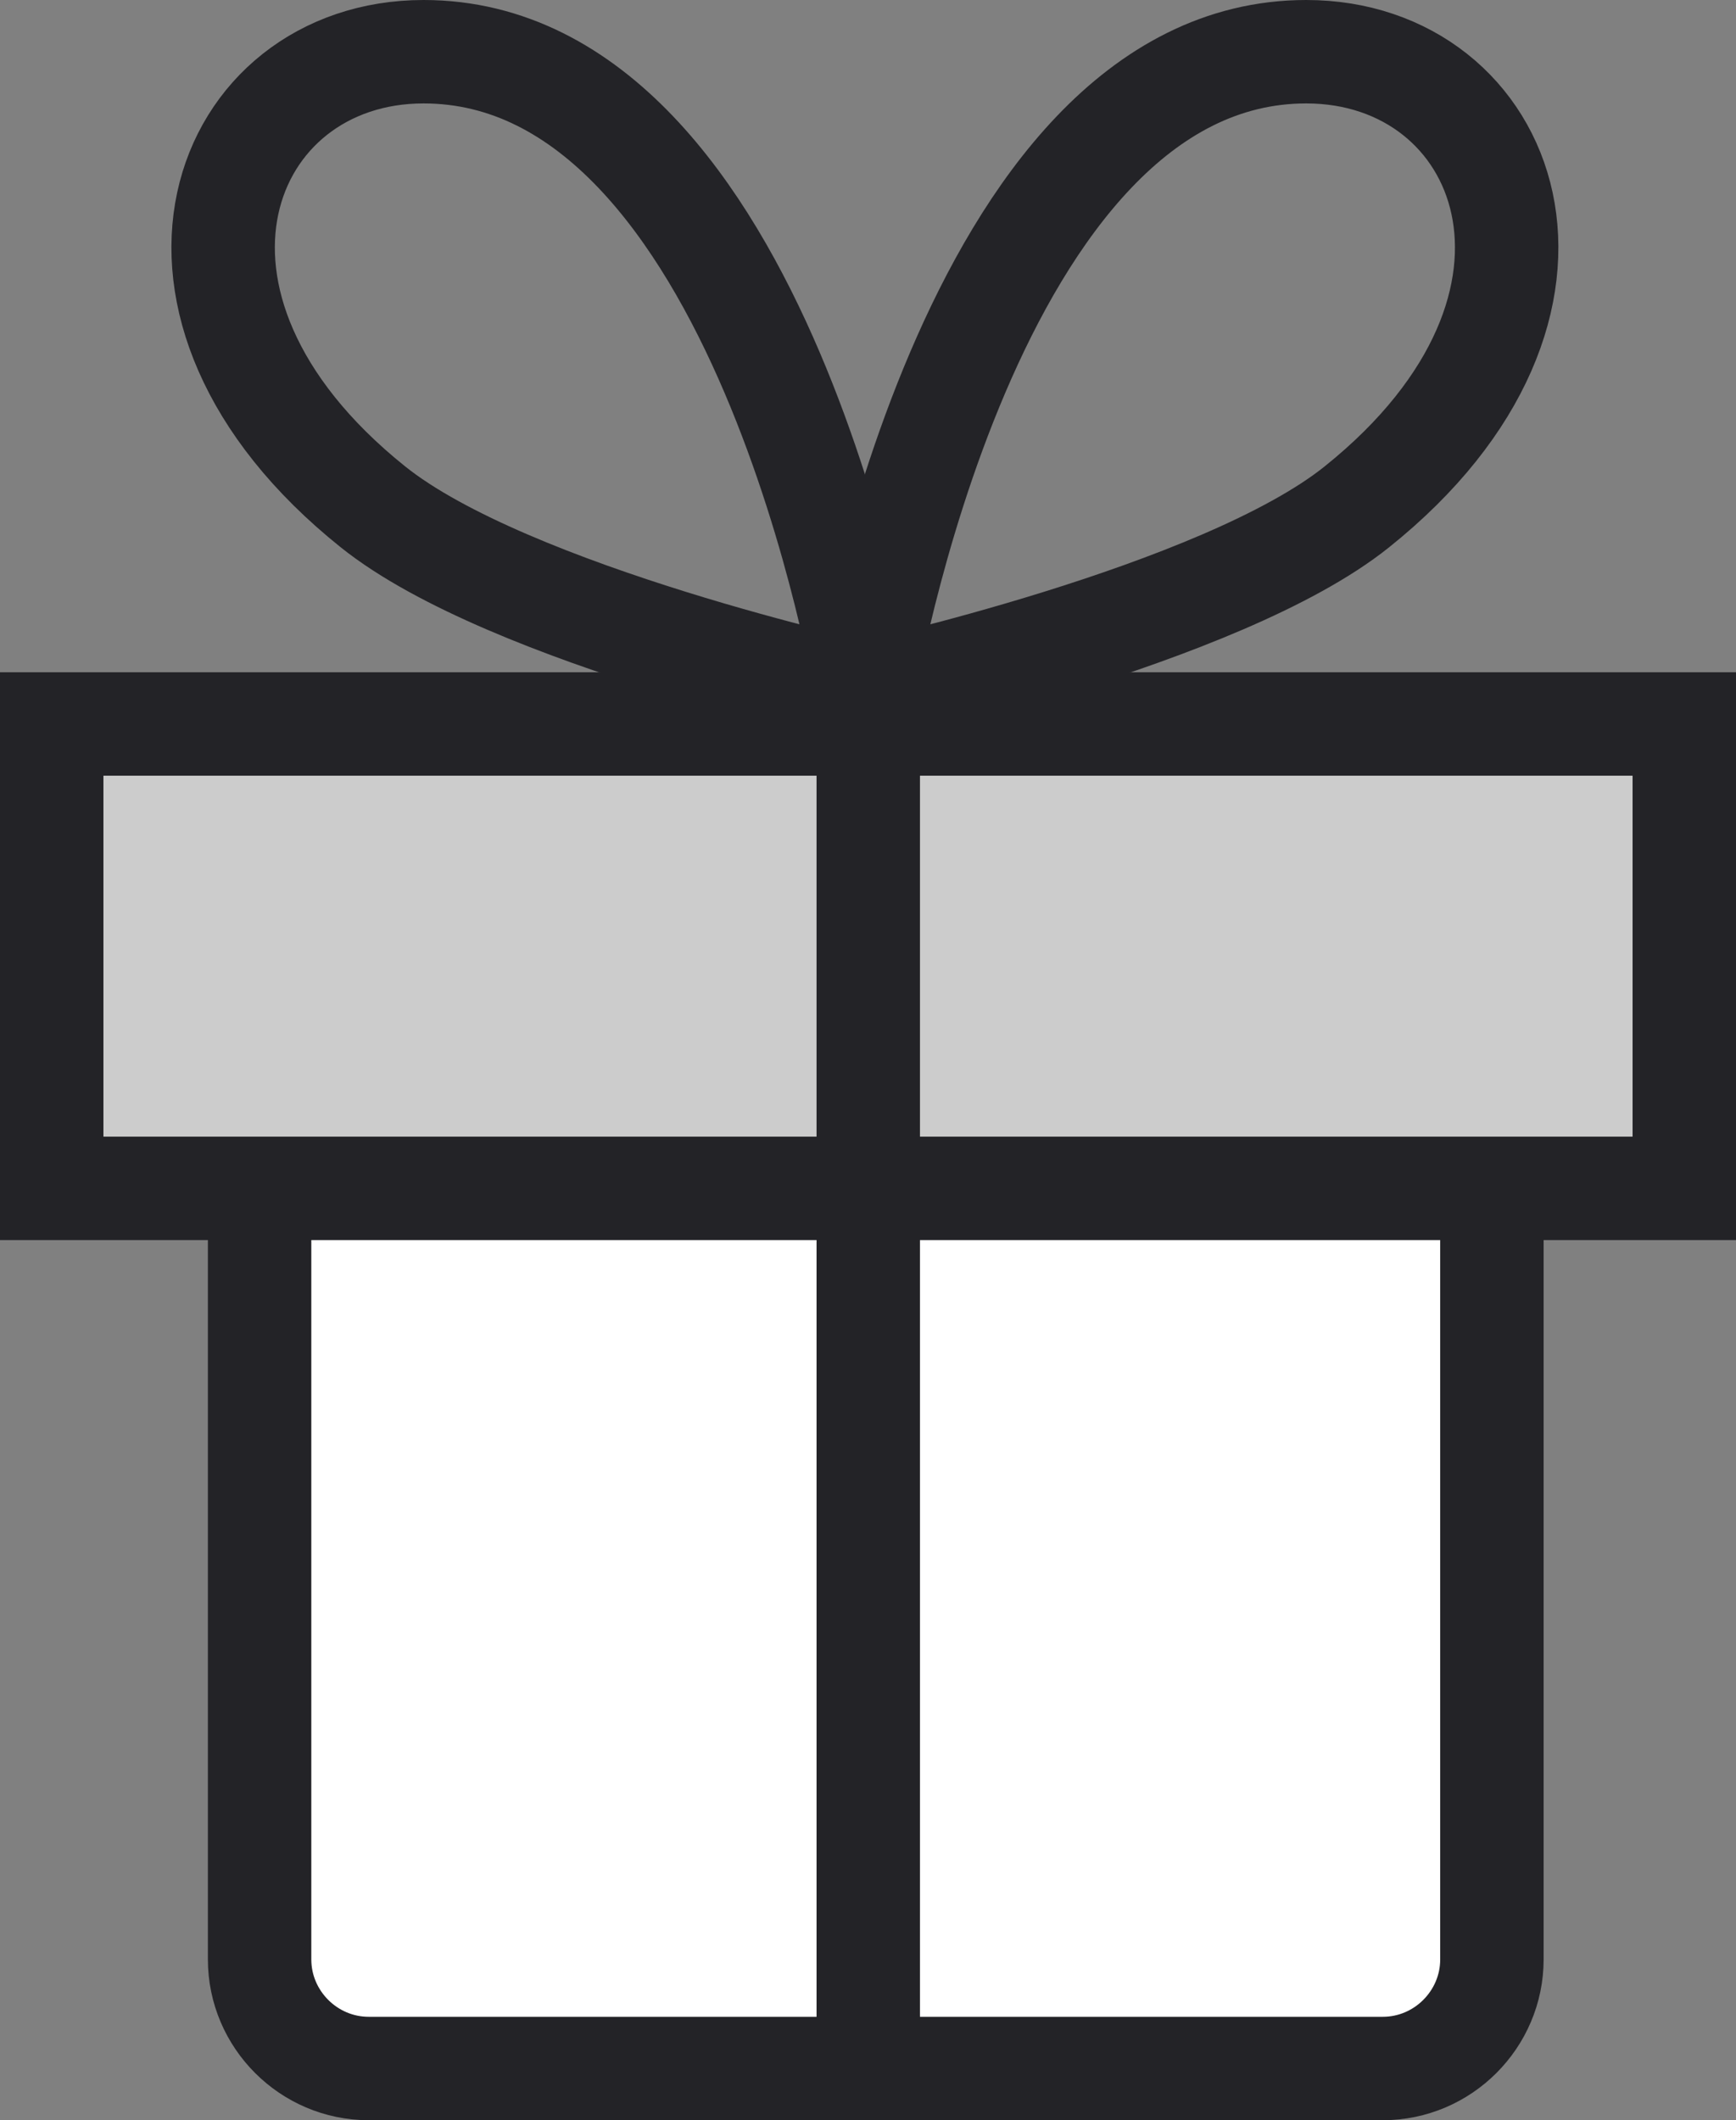
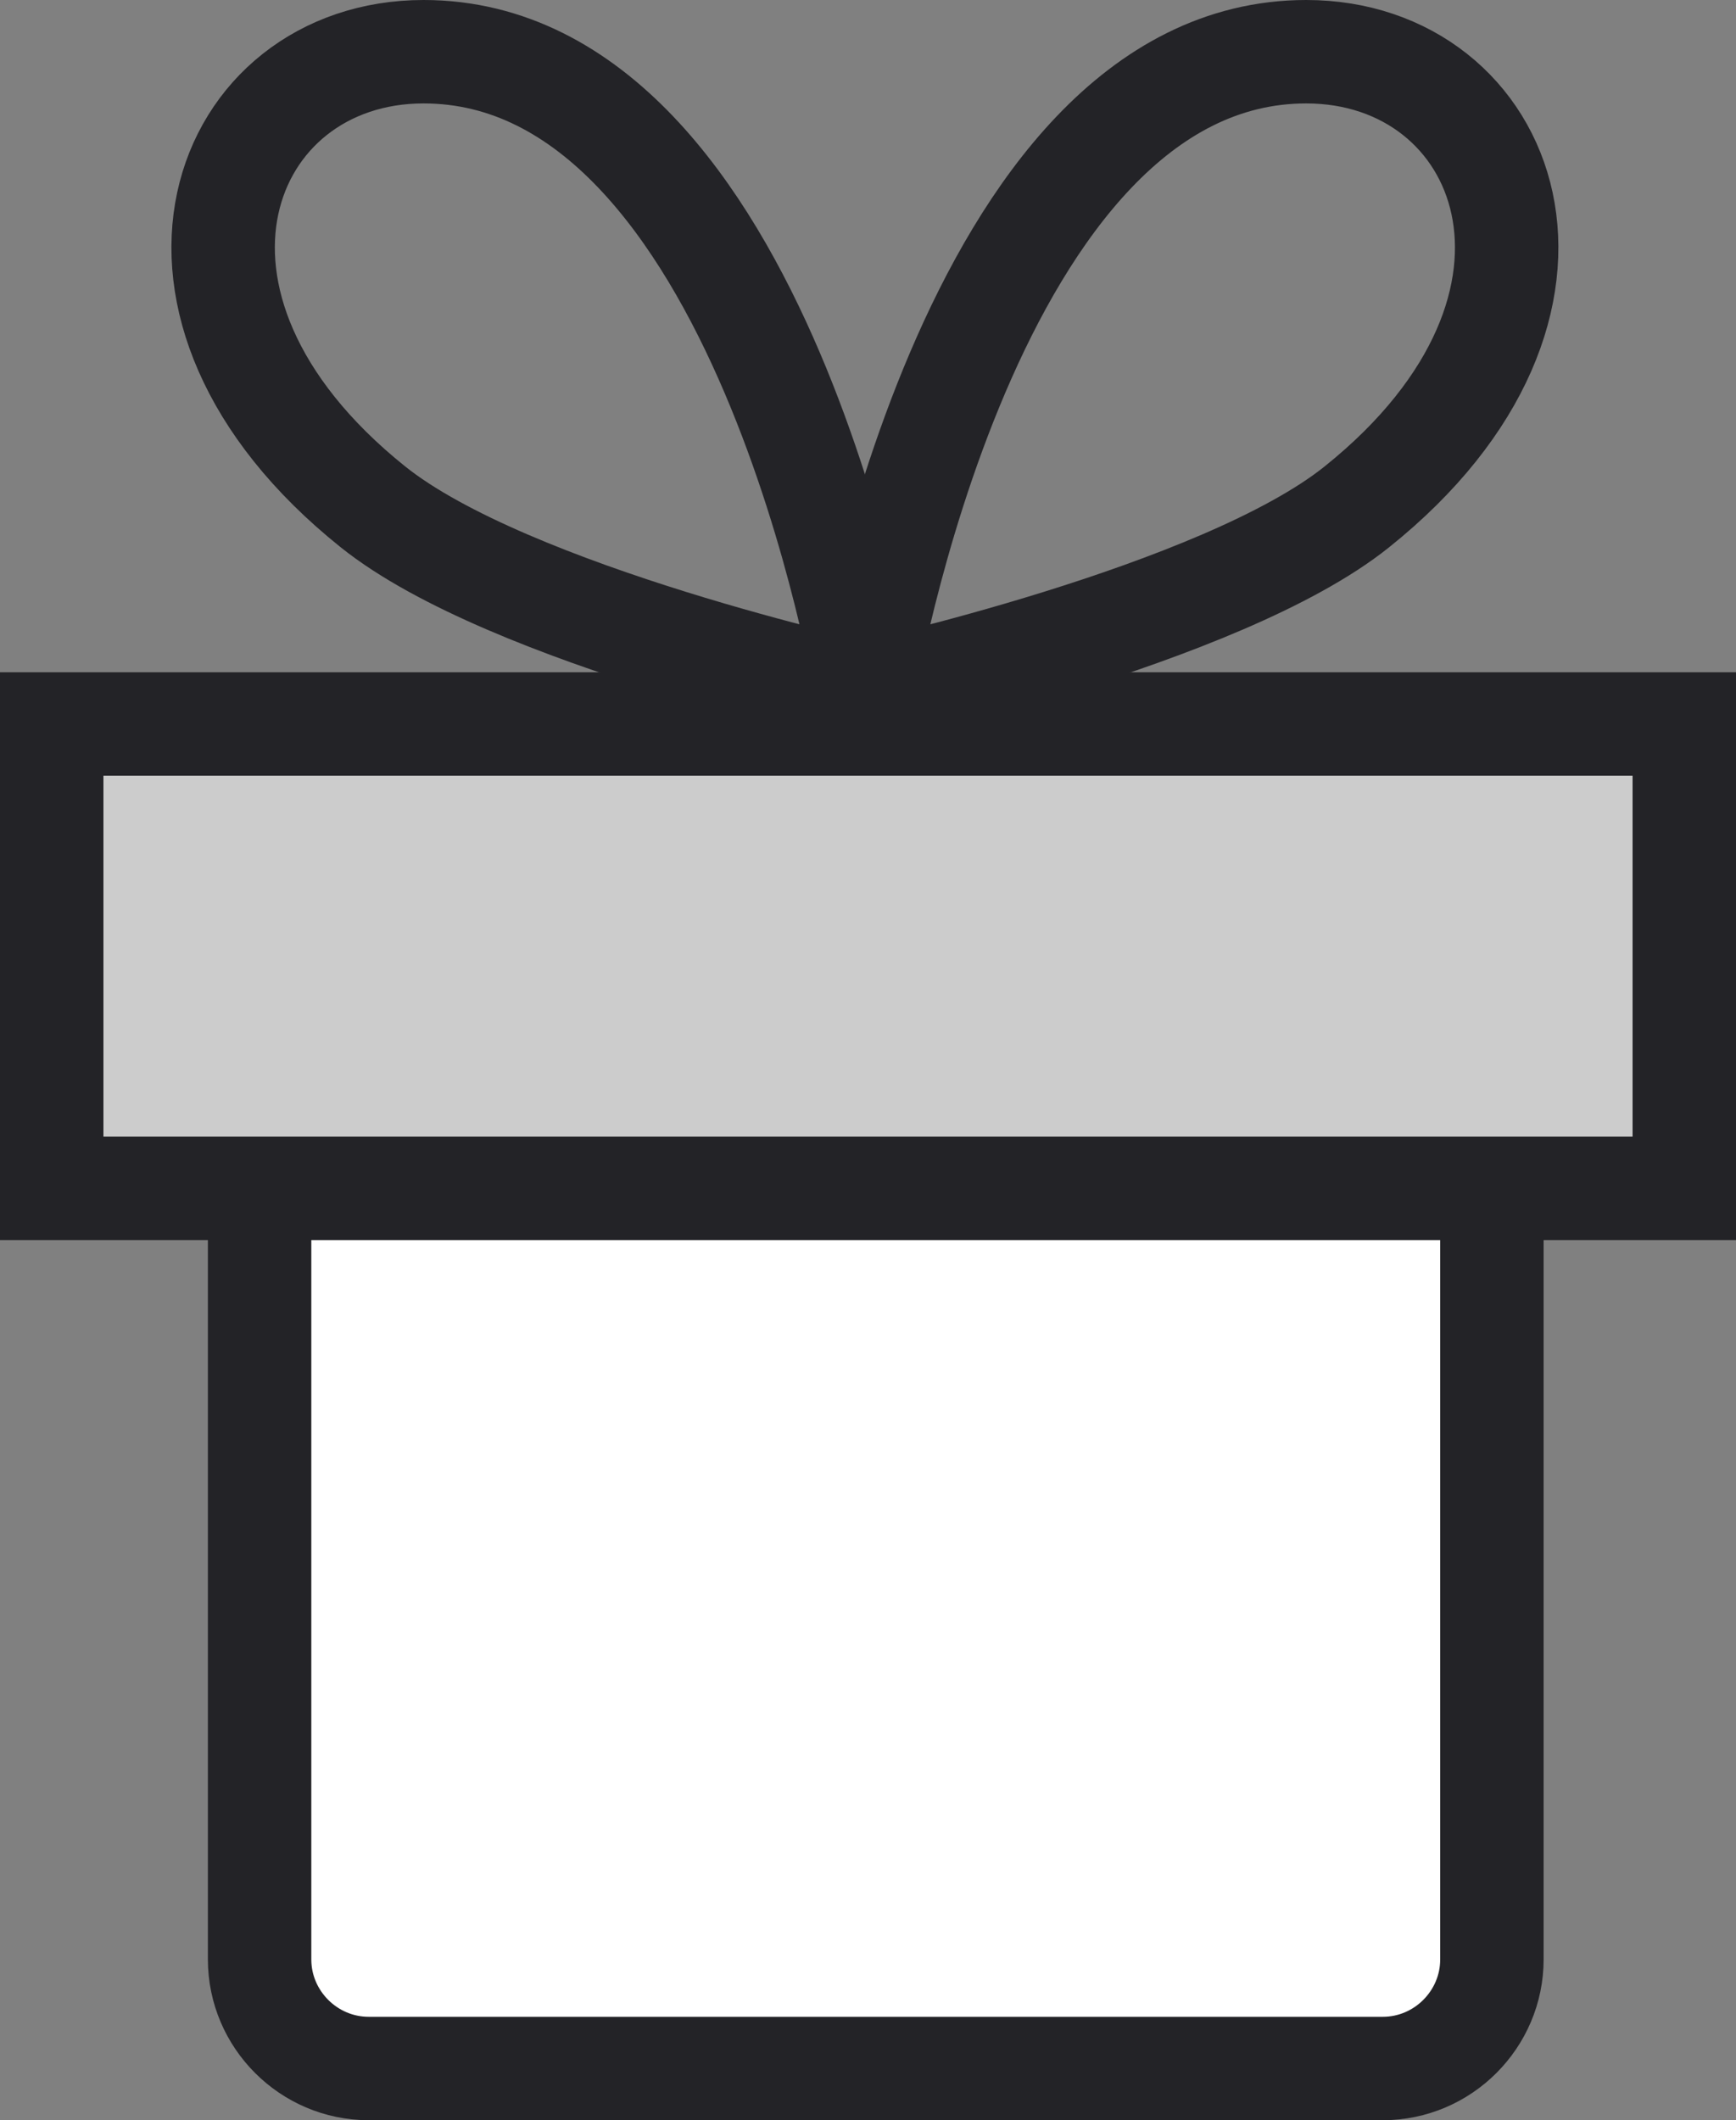
<svg xmlns="http://www.w3.org/2000/svg" id="_レイヤー_2" data-name="レイヤー 2" viewBox="0 0 33.57 41">
  <rect x="0" y="0" width="33.57" height="41" fill="#808080" stroke="none" />
  <defs>
    <style>
      .cls-1 {
        fill: #ccc;
      }

      .cls-1, .cls-2, .cls-3 {
        stroke: #232327;
        stroke-miterlimit: 10;
        stroke-width: 2px;
      }

      .cls-2 {
        fill: none;
      }

      .cls-3 {
        fill: #fff;
      }
    </style>
  </defs>
  <g id="_レイヤー_1-2" data-name="レイヤー 1">
    <g>
      <path class="cls-3" d="M5.02,22.94v14.95c0,1.16.95,2.11,2.11,2.11h19.61c1.16,0,2.11-.95,2.11-2.11v-14.95H5.02Z" />
      <rect class="cls-1" x="1" y="14" width="31.57" height="8.98" />
-       <line class="cls-2" x1="16.79" y1="14" x2="16.79" y2="40" />
      <path class="cls-2" d="M16.69,13.41S18.71,1,25.26,1c3.91,0,5.86,4.89.98,8.8-2.63,2.11-9.55,3.62-9.55,3.62Z" />
      <path class="cls-2" d="M16.76,13.41S14.74,1,8.19,1c-3.91,0-5.86,4.89-.98,8.8,2.63,2.11,9.55,3.62,9.55,3.62Z" />
    </g>
  </g>
</svg>